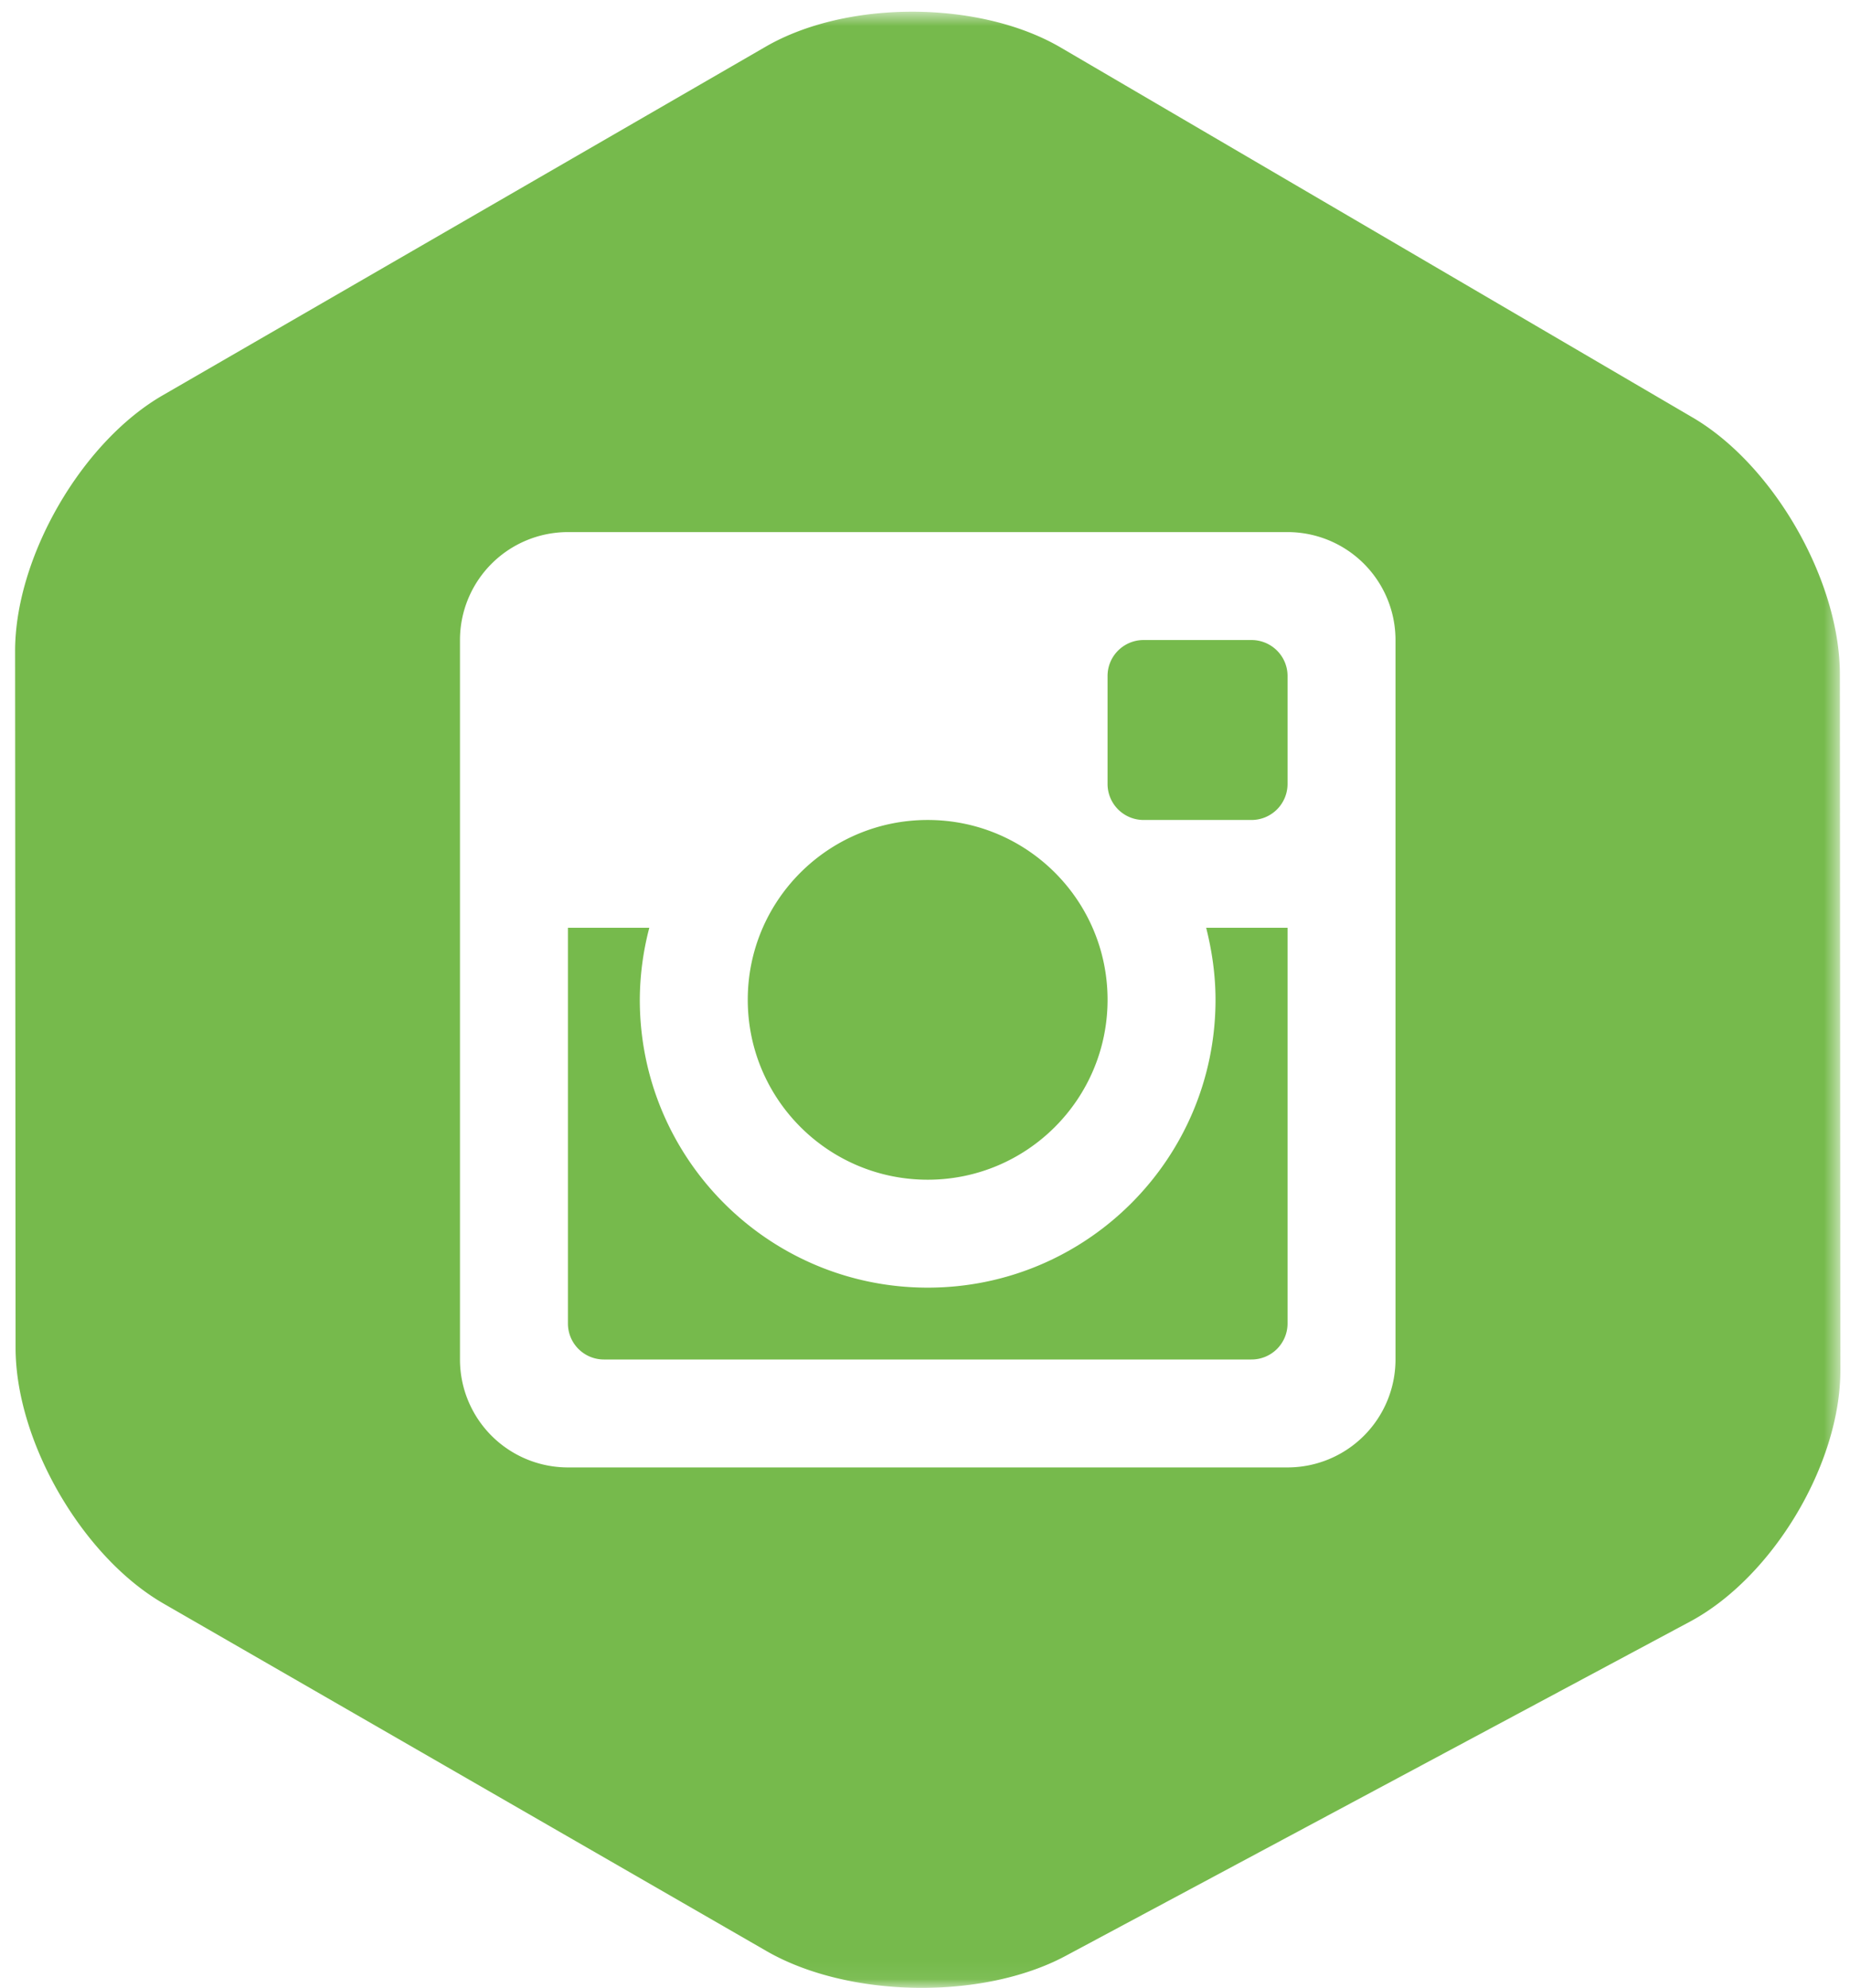
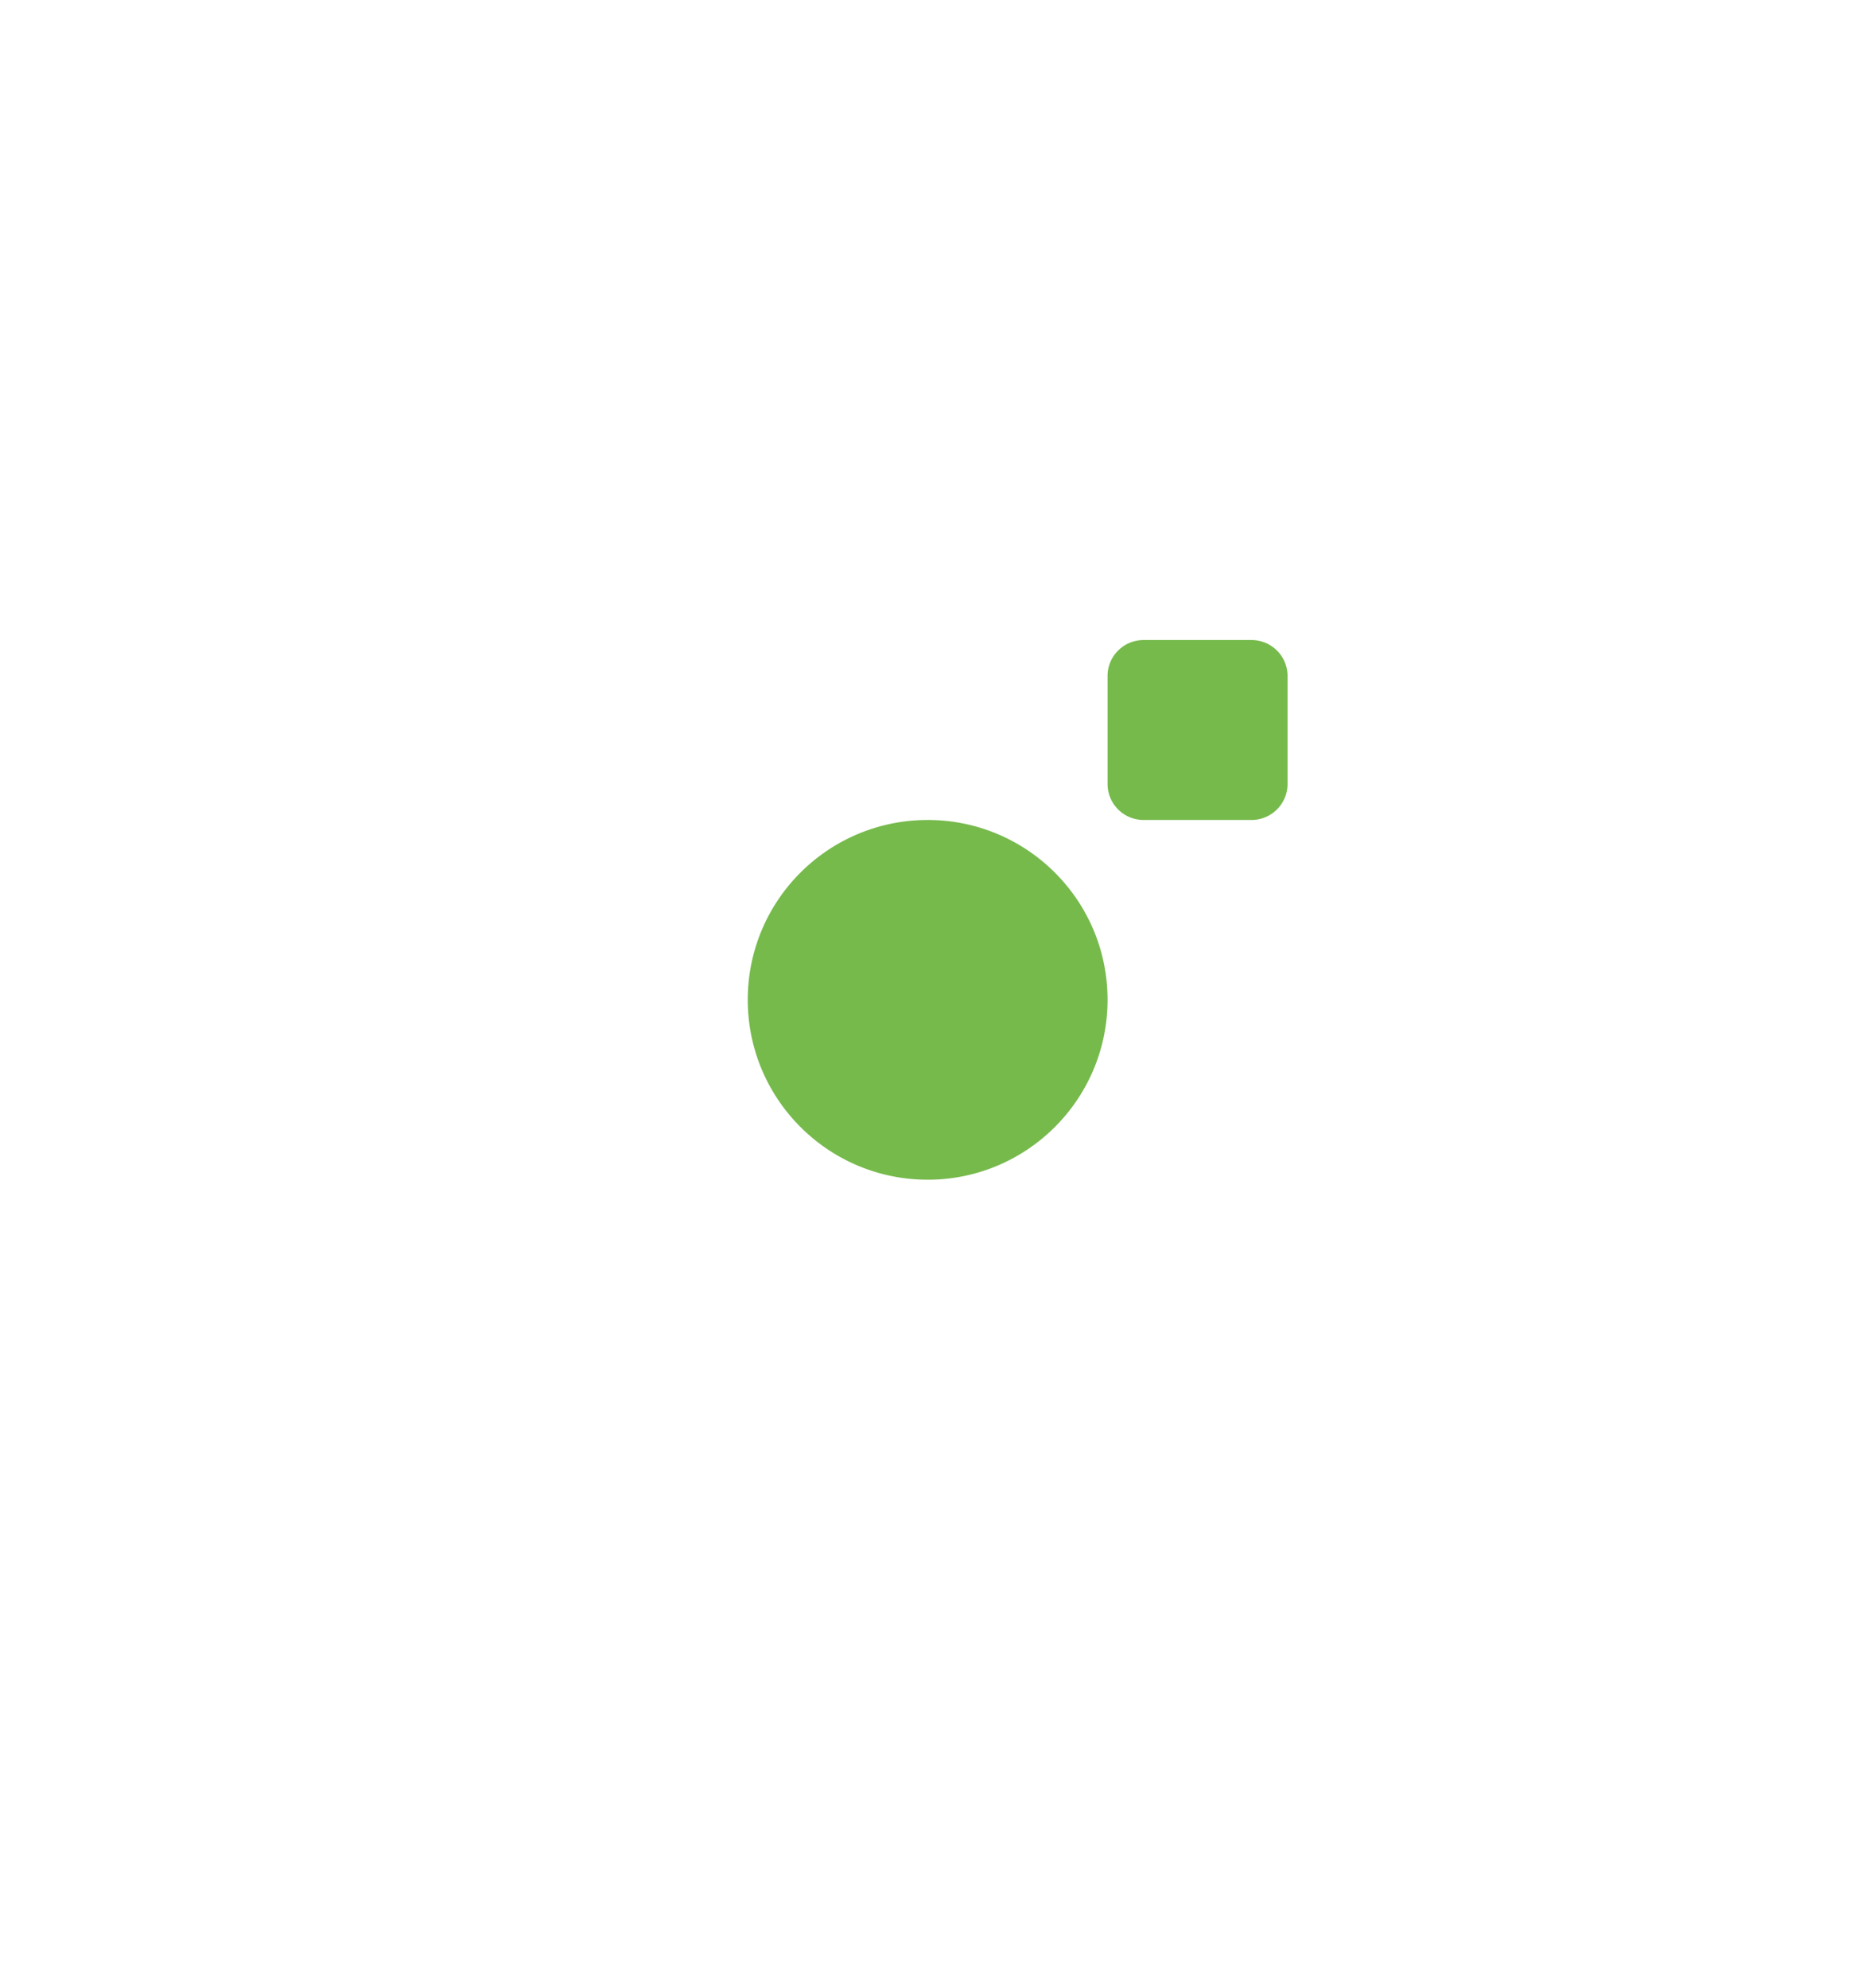
<svg xmlns="http://www.w3.org/2000/svg" xmlns:xlink="http://www.w3.org/1999/xlink" width="107" height="115" viewBox="0 0 107 115">
  <title>Path</title>
  <defs>
-     <path id="a" d="M.06.677h565.383V114.94H.06z" />
-   </defs>
+     </defs>
  <g fill="none" fill-rule="evenodd">
    <path d="M43.249 57.835c0-5.75 4.659-10.4 10.409-10.4 5.741 0 10.401 4.65 10.401 10.4 0 5.751-4.66 10.41-10.401 10.41-5.75 0-10.409-4.659-10.409-10.41m31.22-18.732v6.244a2.085 2.085 0 0 1-2.088 2.088h-6.235a2.084 2.084 0 0 1-2.087-2.088v-6.244c0-1.146.931-2.078 2.087-2.078h6.235c1.155 0 2.088.932 2.088 2.078" fill="#76BA4C" />
    <g transform="translate(-459)">
      <mask id="b" fill="#fff">
        <use xlink:href="#a" />
      </mask>
-       <path d="M528.762 53.67h4.707v22.897a2.082 2.082 0 0 1-2.088 2.078h-37.454a2.08 2.08 0 0 1-2.079-2.078V53.67h4.707a16.613 16.613 0 0 0-.55 4.165c0 9.199 7.455 16.654 16.653 16.654 9.189 0 16.645-7.455 16.645-16.654 0-1.435-.205-2.833-.541-4.165" fill="#76BA4C" mask="url(#b)" />
+       <path d="M528.762 53.67h4.707a2.082 2.082 0 0 1-2.088 2.078h-37.454a2.08 2.08 0 0 1-2.079-2.078V53.67h4.707a16.613 16.613 0 0 0-.55 4.165c0 9.199 7.455 16.654 16.653 16.654 9.189 0 16.645-7.455 16.645-16.654 0-1.435-.205-2.833-.541-4.165" fill="#76BA4C" mask="url(#b)" />
      <path d="M539.713 78.645a6.245 6.245 0 0 1-6.244 6.244h-41.621a6.245 6.245 0 0 1-6.244-6.244v-41.62a6.245 6.245 0 0 1 6.244-6.244h41.621a6.245 6.245 0 0 1 6.244 6.244v41.62zm25.702-39.644c-.009-5.433-3.839-12.116-8.527-14.855L520.347 2.748c-4.688-2.74-12.367-2.767-17.064-.046L468.41 22.869c-4.707 2.721-8.546 9.385-8.537 14.818l.028 40.278c0 5.424 3.859 12.087 8.555 14.799l34.893 20.112c4.714 2.711 12.468 2.842 17.268.279l36.131-19.347c4.781-2.562 8.695-9.105 8.695-14.529l-.028-40.278z" fill="#76BA4C" mask="url(#b)" />
    </g>
  </g>
</svg>